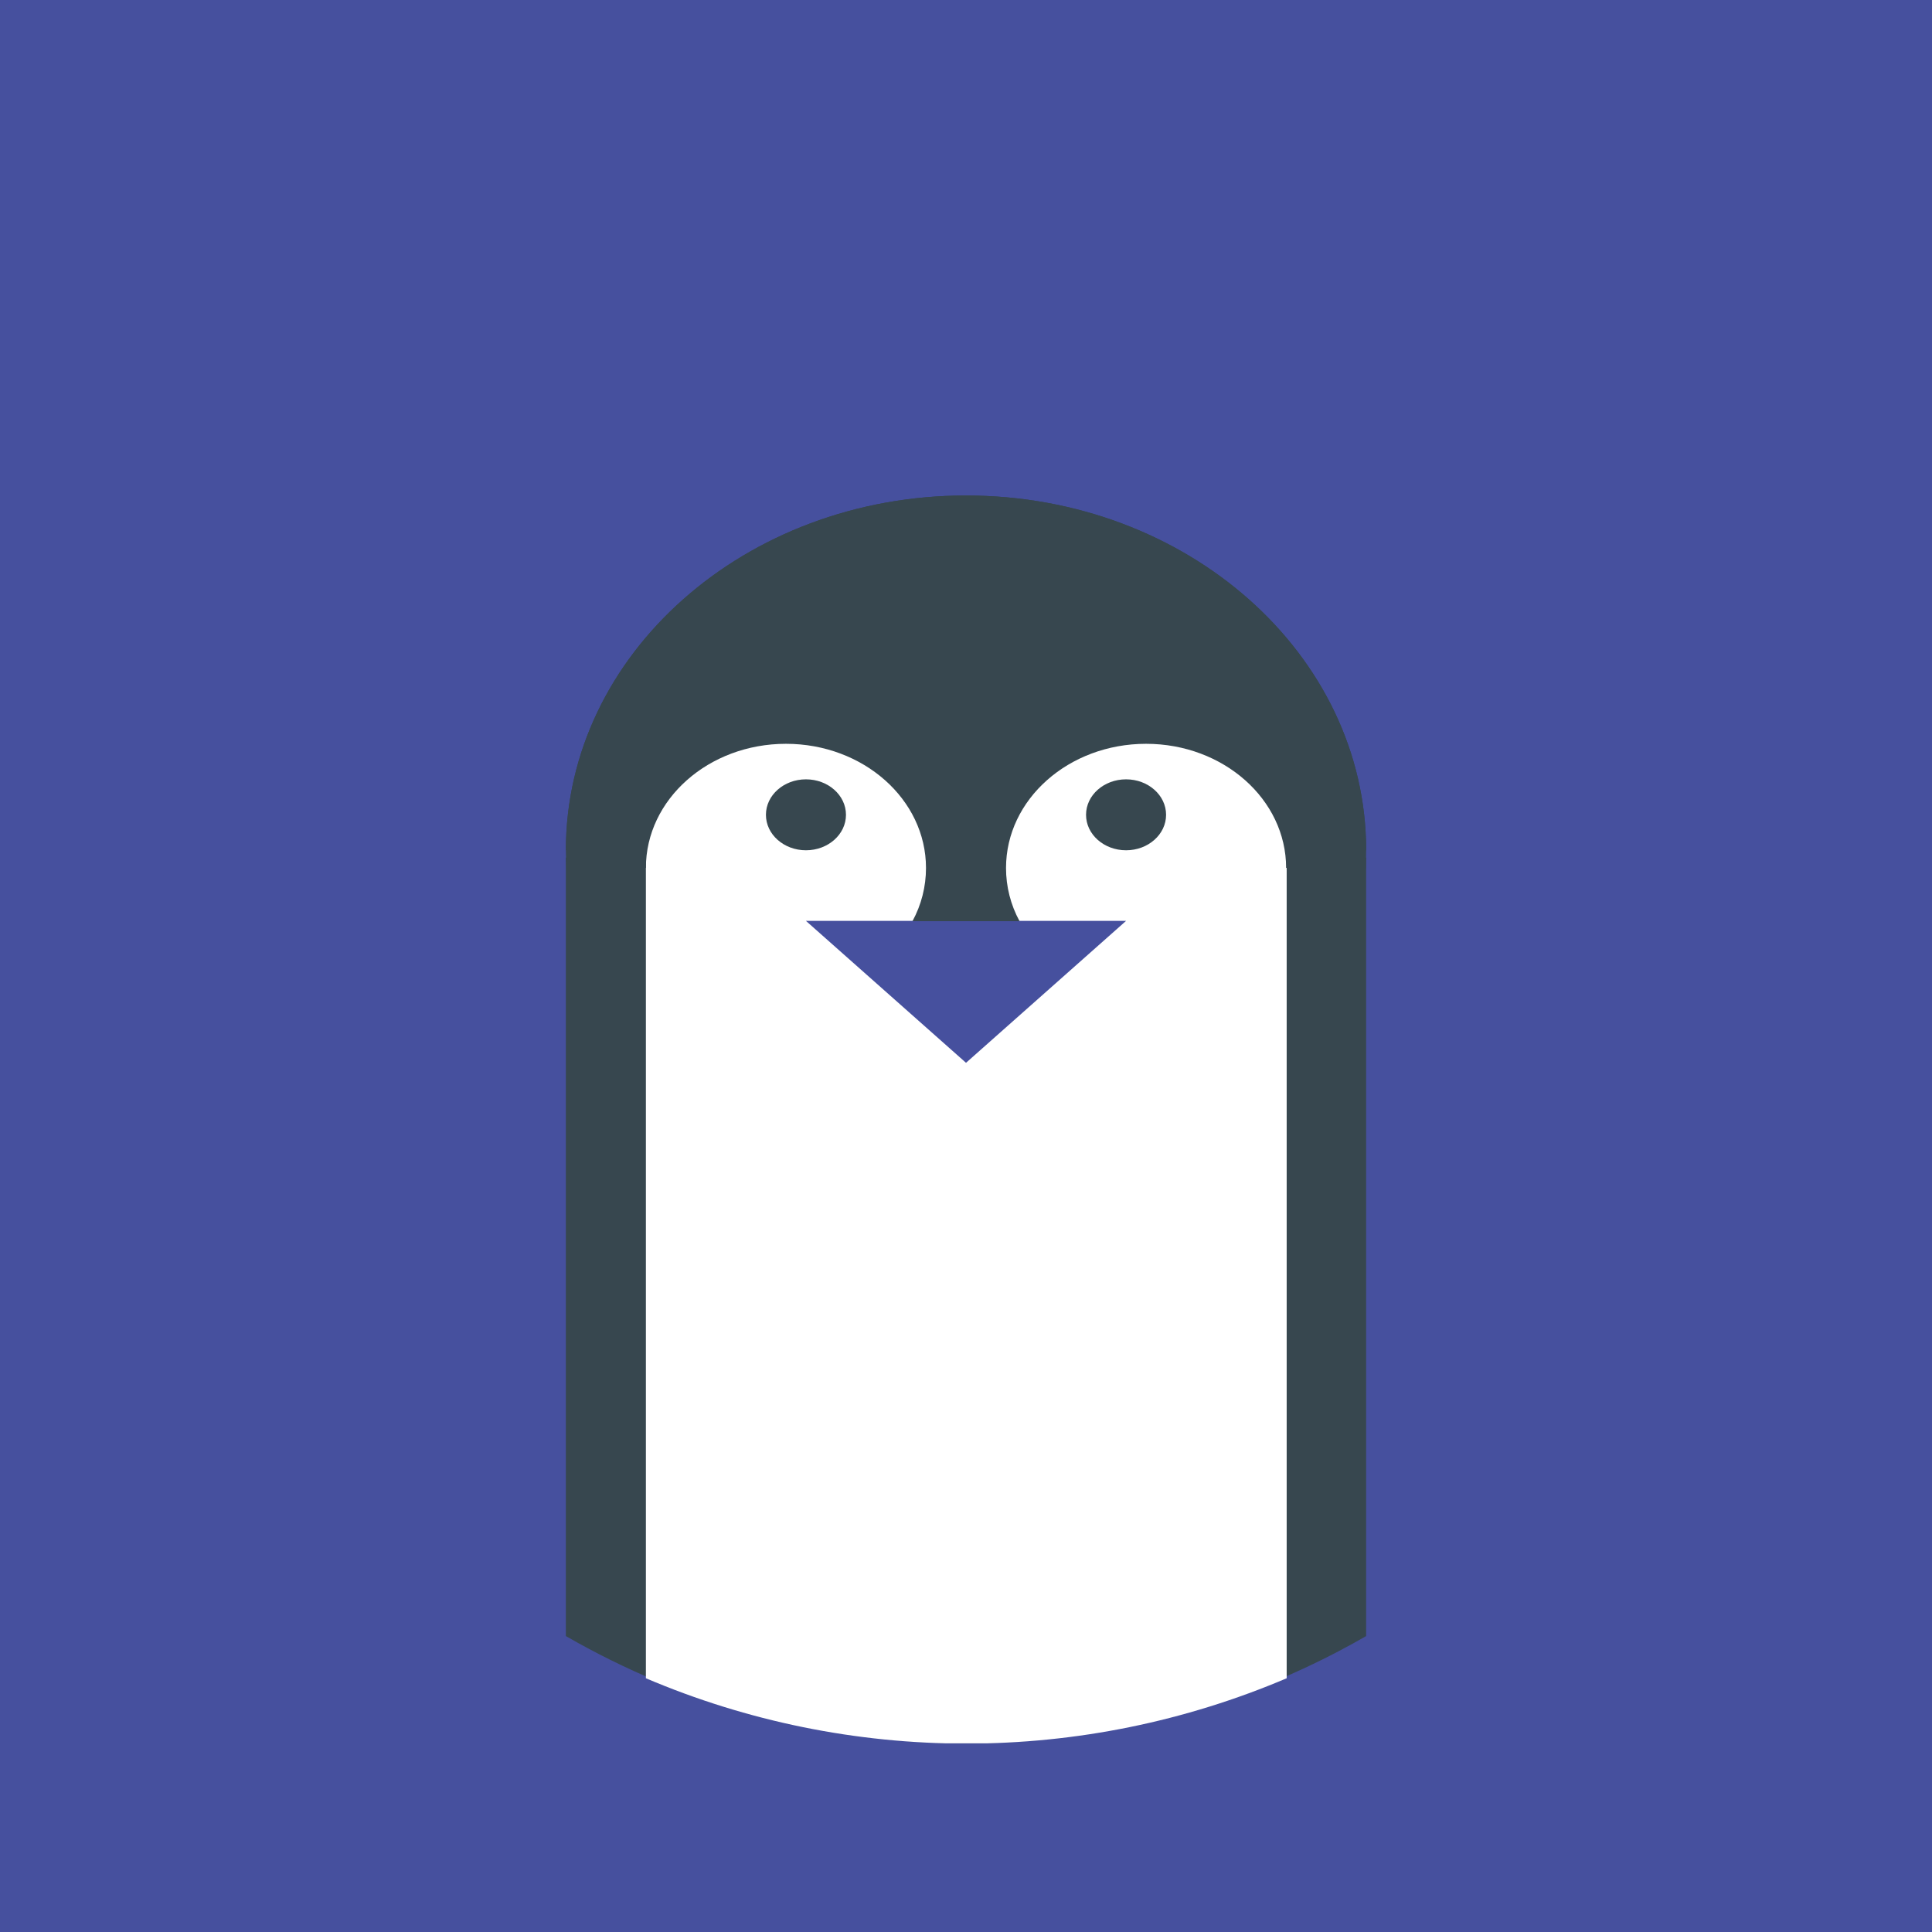
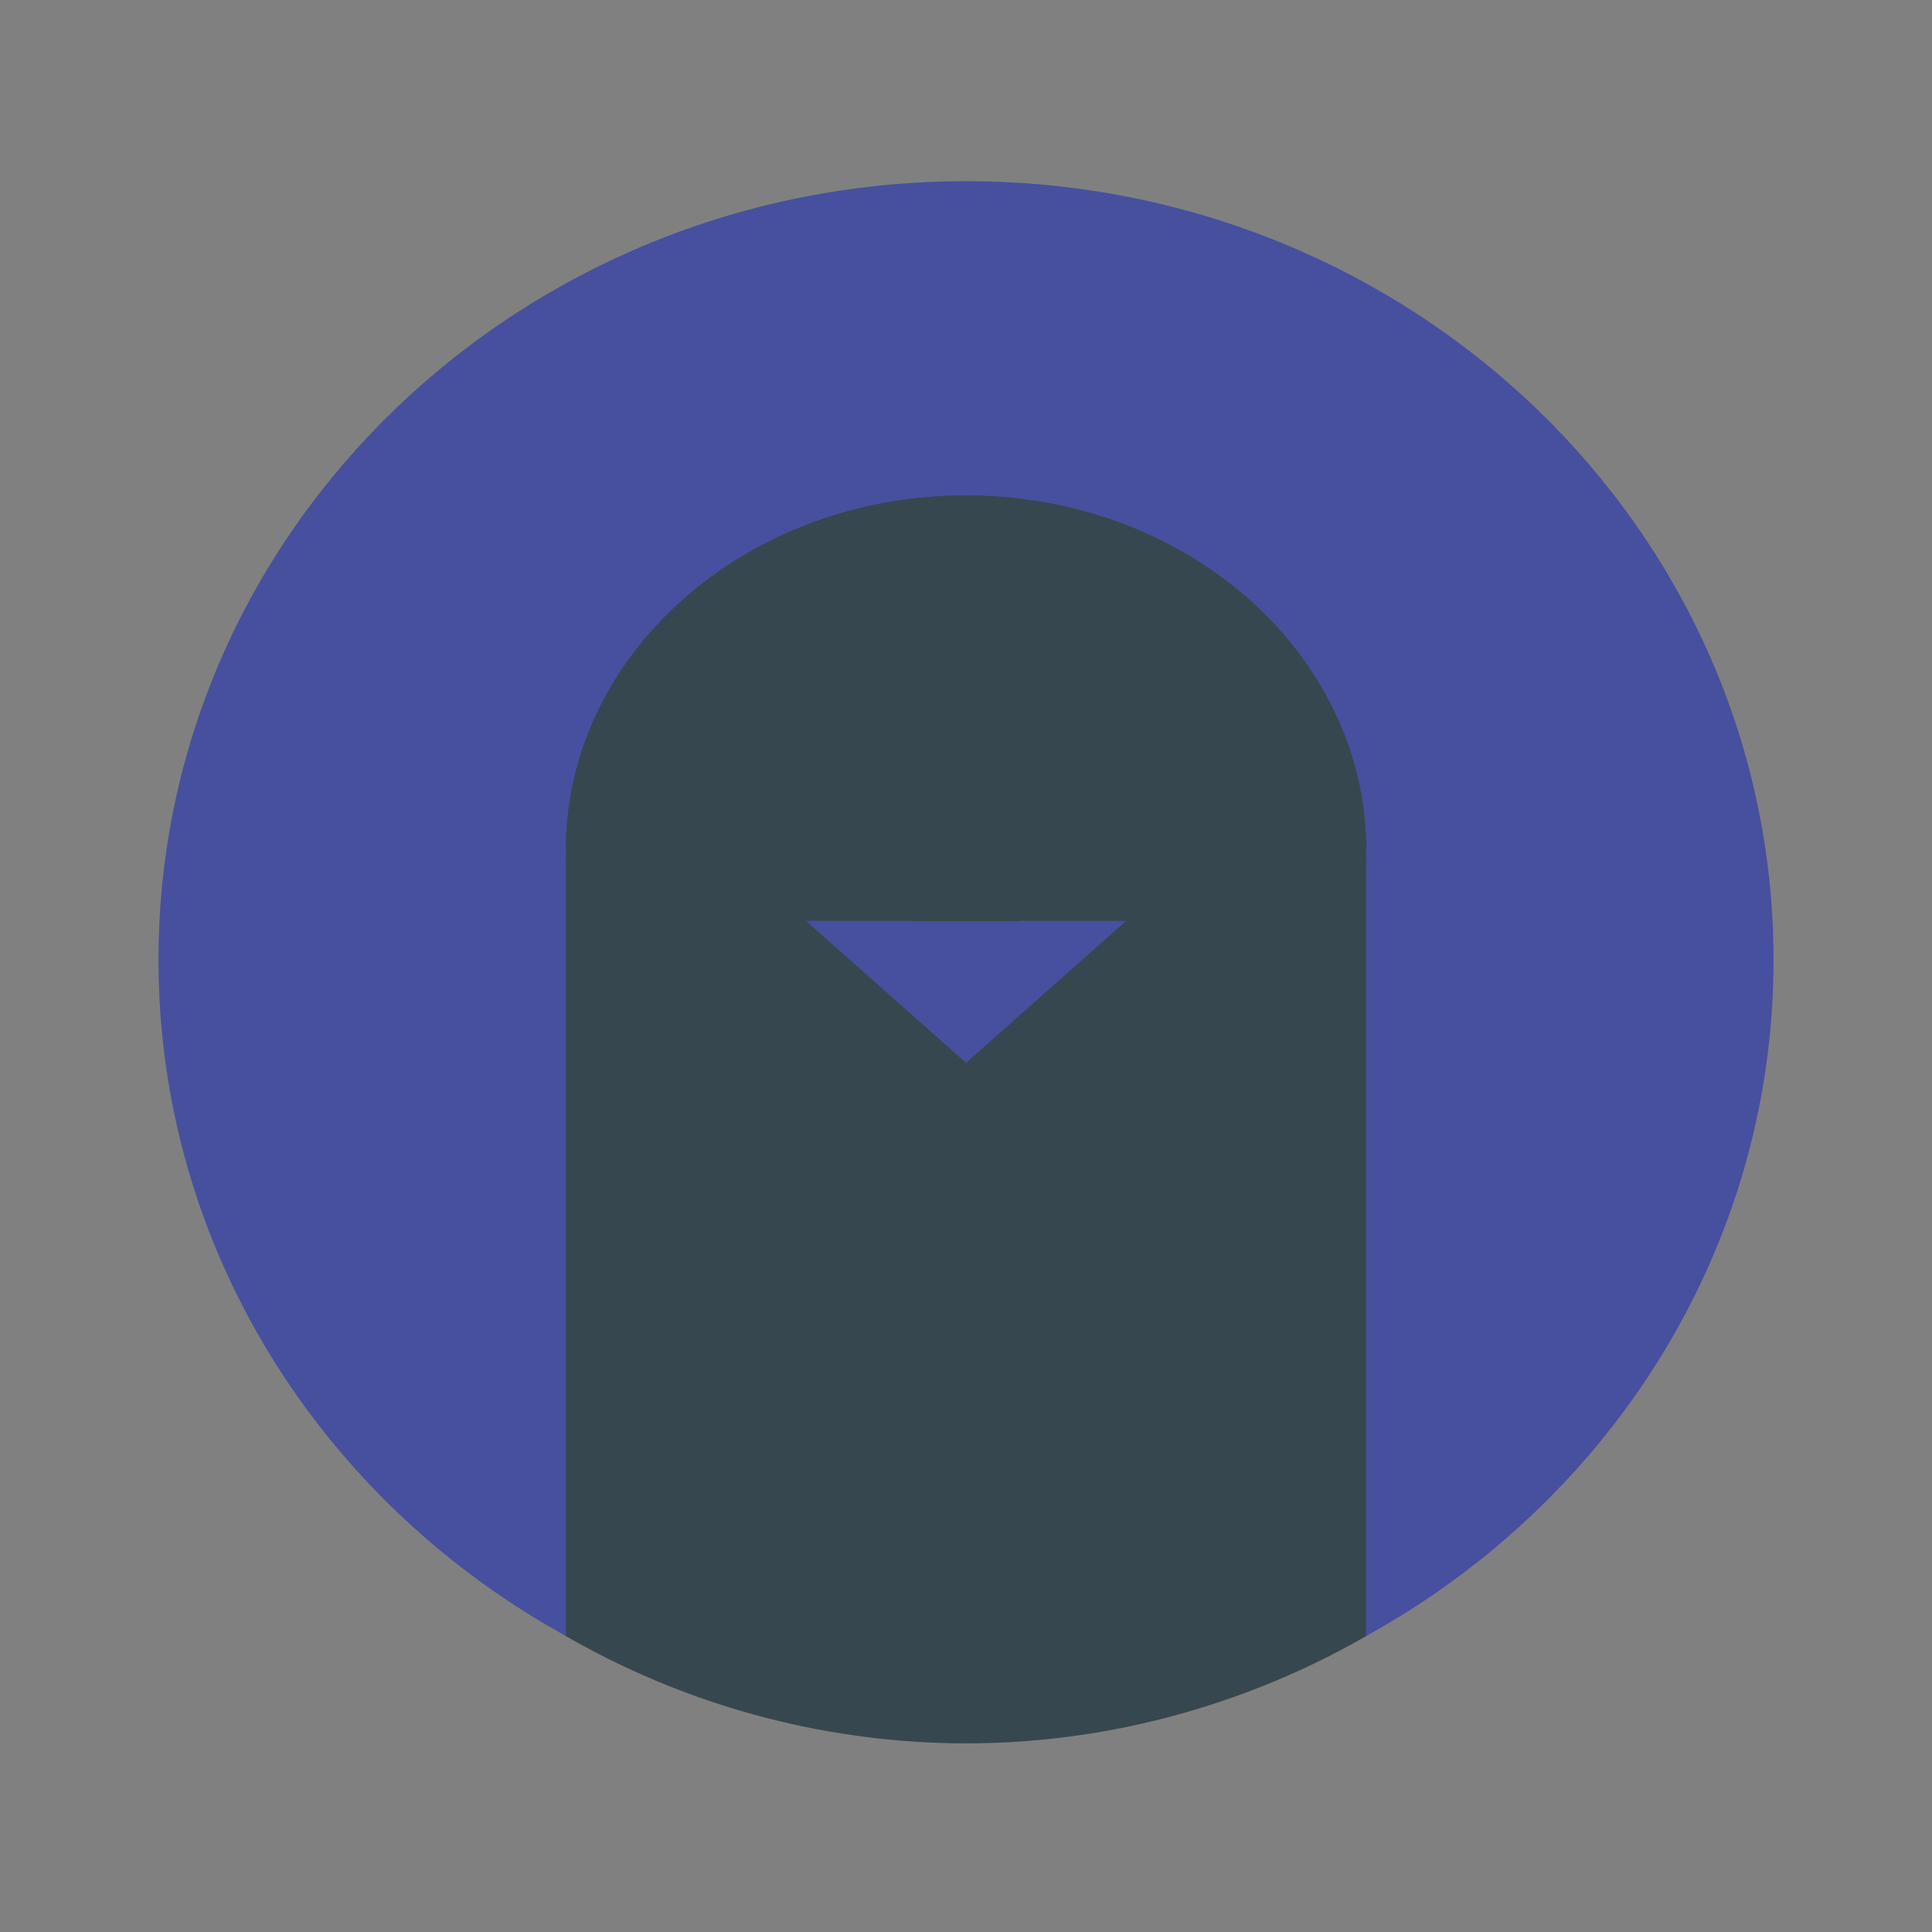
<svg xmlns="http://www.w3.org/2000/svg" width="256" height="256" viewBox="0 0 256 256" fill="none">
  <rect x="0" y="0" width="256" height="256" fill="#808080" stroke="none" />
  <g clip-path="url(#clip0_1414_759)">
-     <path d="M256 0H0V256H256V0Z" fill="#46509E" />
    <g clip-path="url(#clip1_1414_759)">
      <path d="M128.002 230.317C187.097 230.317 235.003 184.134 235.003 127.164C235.003 70.195 187.097 24.012 128.002 24.012C68.907 24.012 21.001 70.195 21.001 127.164C21.001 184.134 68.907 230.317 128.002 230.317Z" fill="#46509E" />
      <path d="M128.002 159.663C157.284 159.663 181.022 138.619 181.022 112.659C181.022 86.7 157.284 65.656 128.002 65.656C98.721 65.656 74.983 86.7 74.983 112.659C74.983 138.619 98.721 159.663 128.002 159.663Z" fill="#37474F" />
      <path d="M181.022 216.788C172.696 221.588 153.092 231.393 126.418 230.996C108.346 230.7 90.645 225.811 74.98 216.788V113.645H181.022V216.788Z" fill="#37474F" />
-       <path d="M170.491 114.341V222.378C157.065 228.091 142.626 231.036 128.037 231.036C113.448 231.036 99.009 228.091 85.584 222.378V114.341C85.584 92.645 104.594 75.059 128.039 75.059C151.483 75.059 170.491 92.645 170.491 114.341Z" fill="white" />
      <path d="M149.209 122.023L128.002 140.827L106.793 122.023H149.209Z" fill="#46509E" />
      <path d="M106.793 112.666C109.722 112.666 112.096 110.562 112.096 107.966C112.096 105.37 109.722 103.266 106.793 103.266C103.864 103.266 101.49 105.37 101.49 107.966C101.49 110.562 103.864 112.666 106.793 112.666Z" fill="#37474F" />
      <path d="M149.209 112.666C152.138 112.666 154.512 110.562 154.512 107.966C154.512 105.37 152.138 103.266 149.209 103.266C146.28 103.266 143.906 105.37 143.906 107.966C143.906 110.562 146.28 112.666 149.209 112.666Z" fill="#37474F" />
      <path d="M170.418 115.01C170.418 105.927 162.113 98.558 151.859 98.558C141.605 98.558 133.303 105.918 133.303 115.01C133.301 117.473 133.917 119.897 135.095 122.06H120.907C122.085 119.897 122.701 117.473 122.699 115.01C122.699 105.927 114.397 98.558 104.143 98.558C93.889 98.558 85.584 105.918 85.584 115.01L74.98 112.659C74.98 86.703 98.724 65.656 128.002 65.656C157.28 65.656 181.022 86.703 181.022 112.659L170.418 115.01Z" fill="#37474F" />
    </g>
  </g>
  <defs>
    <clipPath id="clip0_1414_759">
      <rect width="256" height="256" fill="white" />
    </clipPath>
    <clipPath id="clip1_1414_759">
      <rect width="214" height="207" fill="white" transform="translate(21 24)" />
    </clipPath>
  </defs>
</svg>